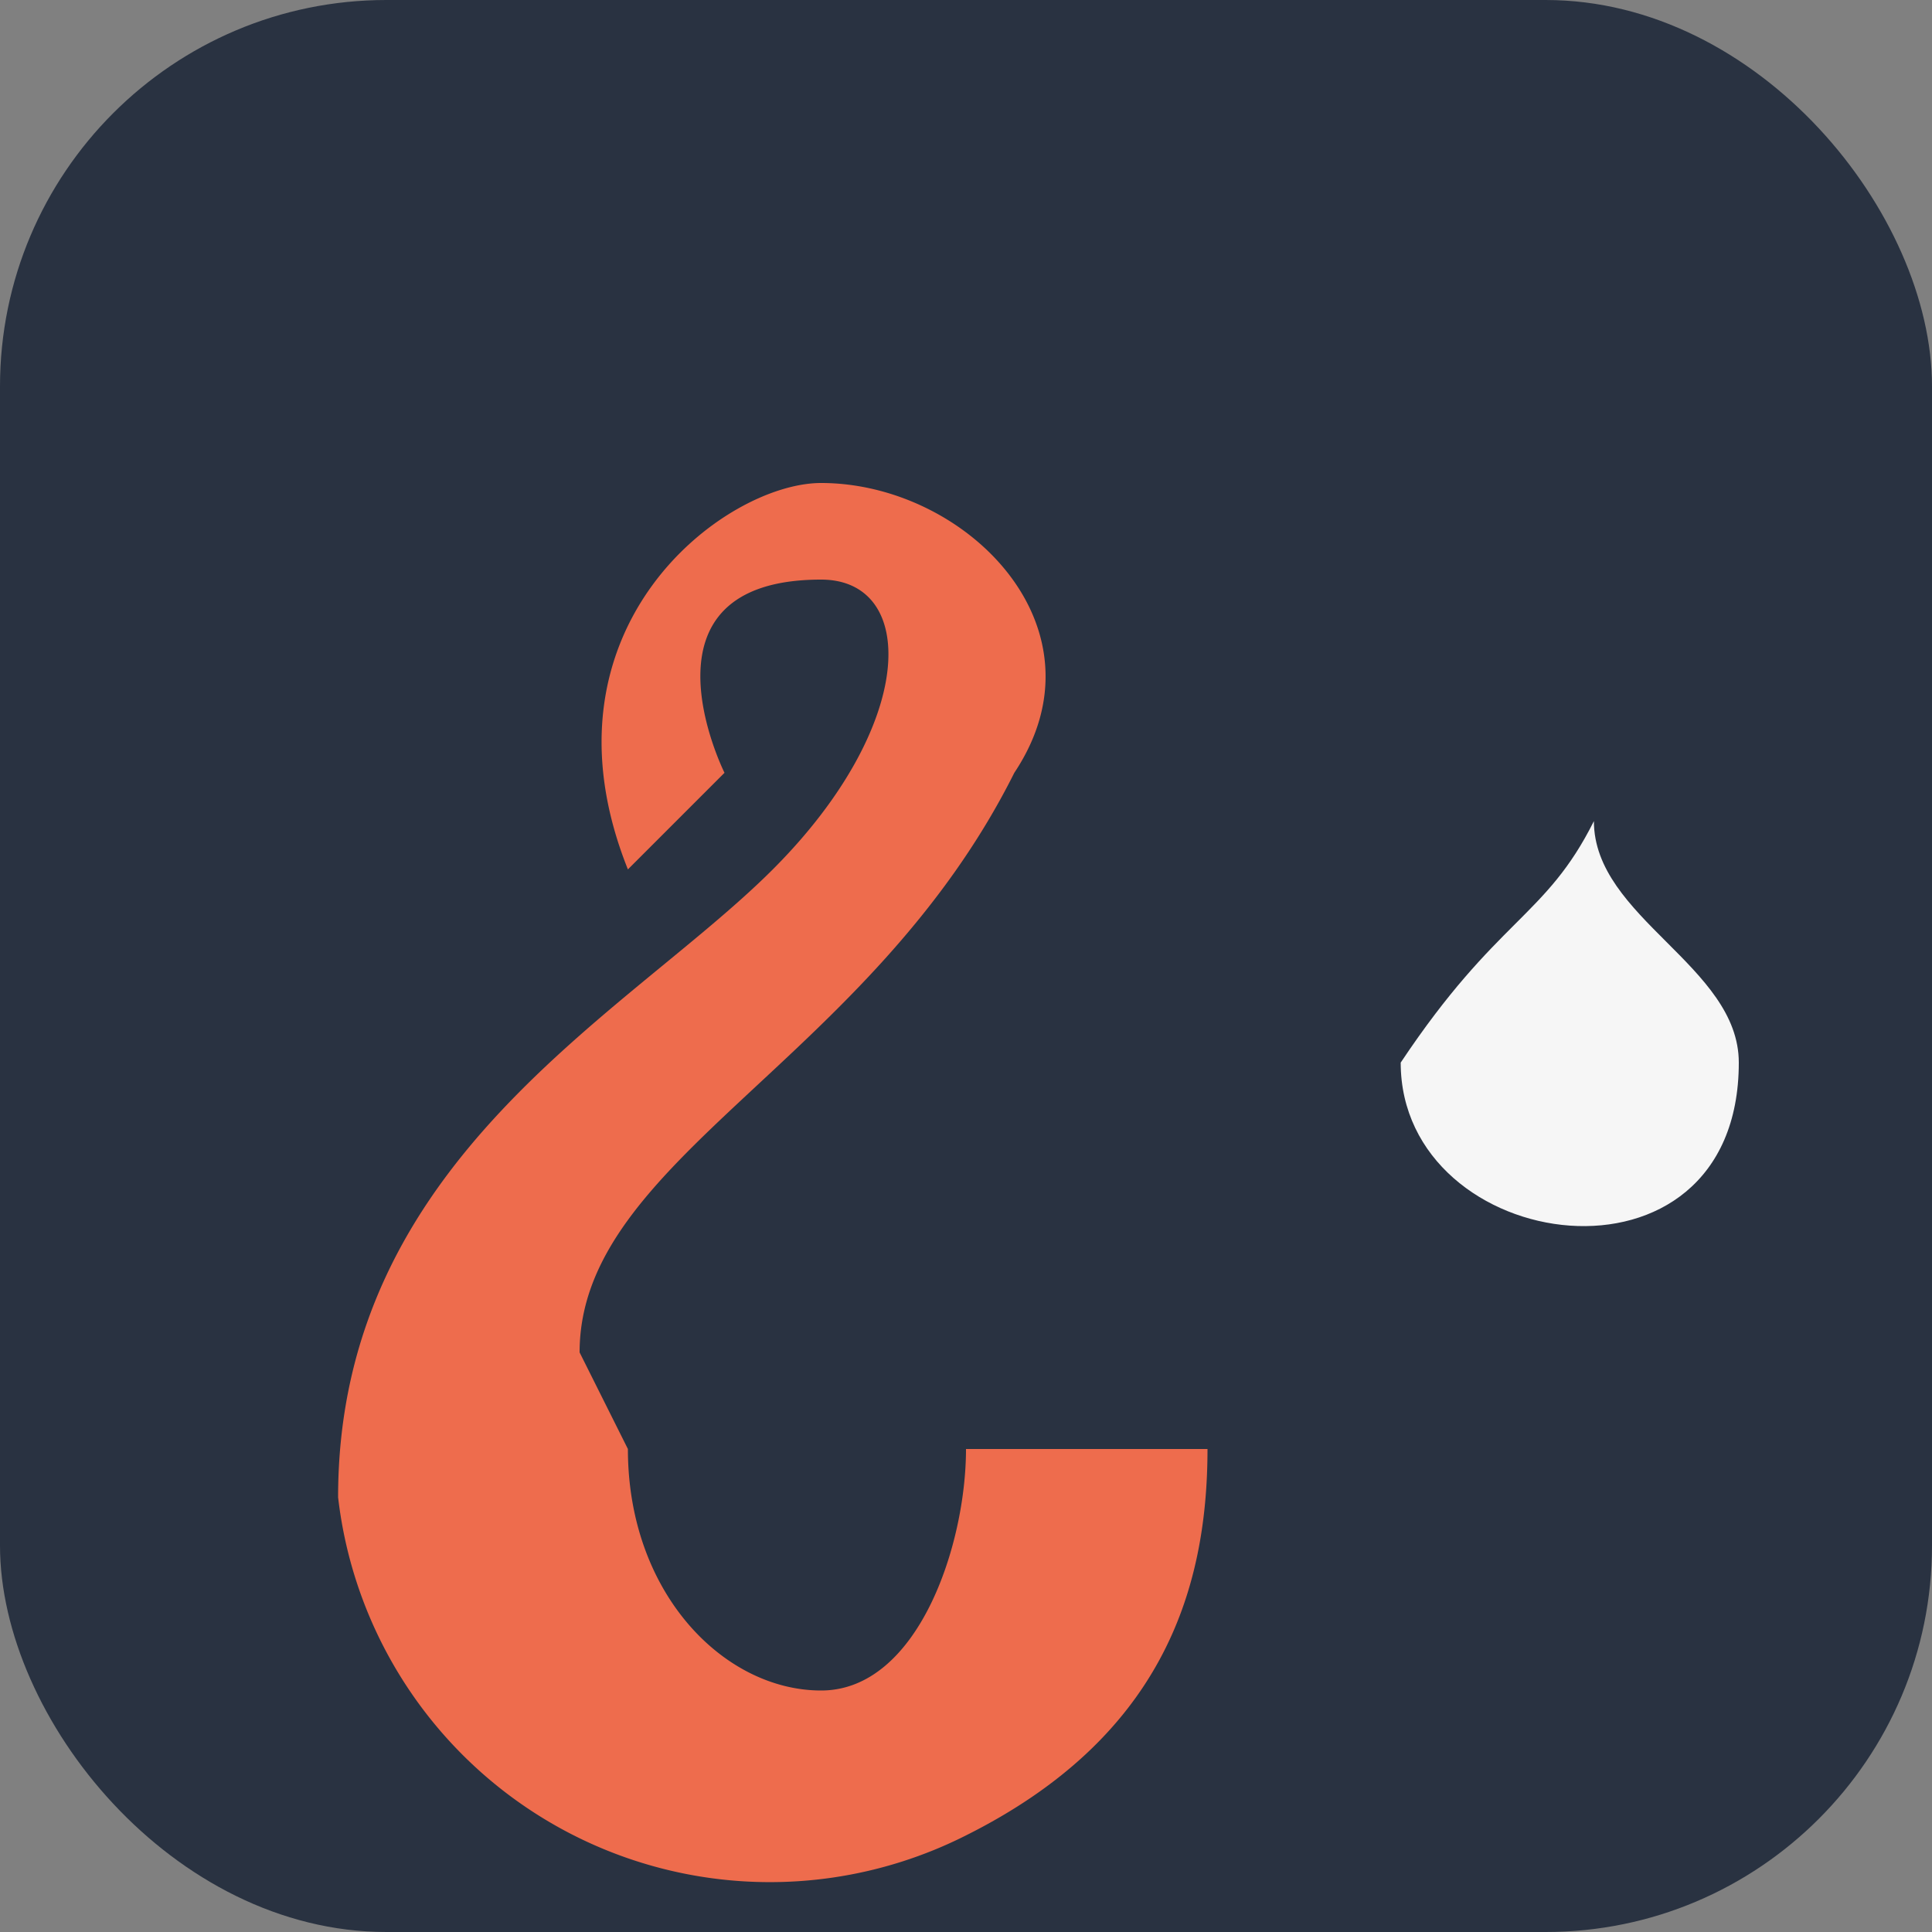
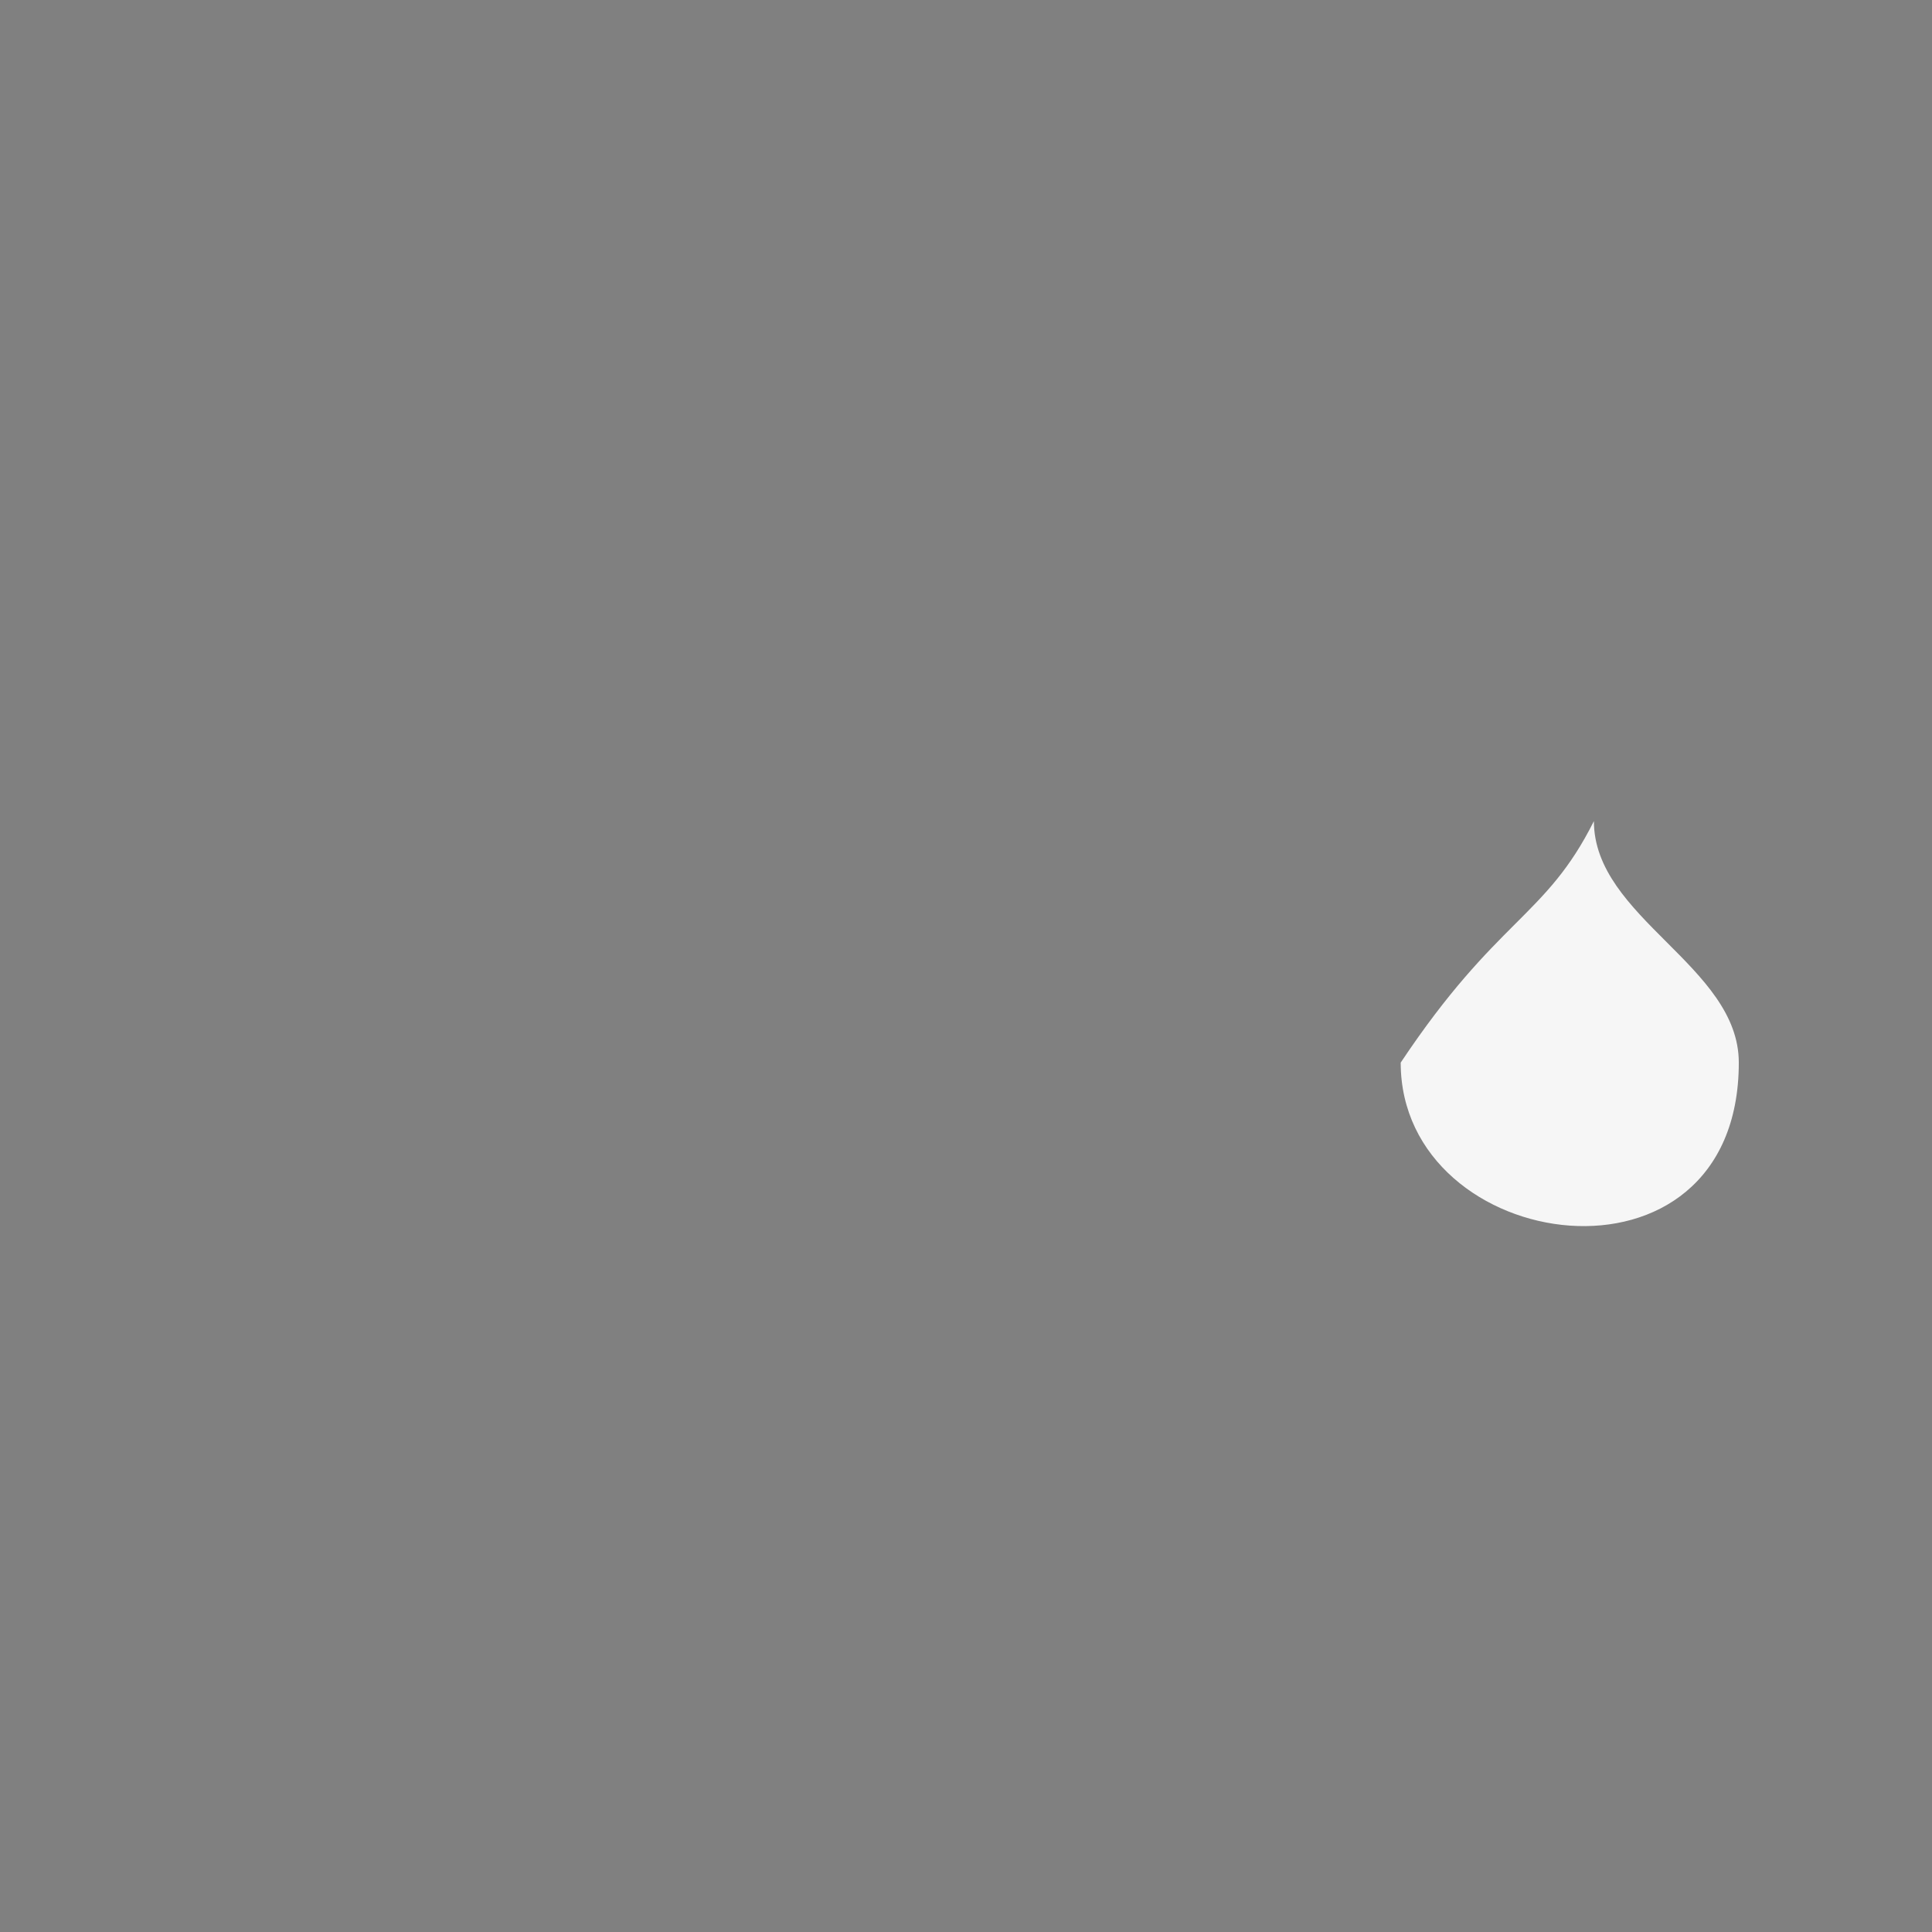
<svg xmlns="http://www.w3.org/2000/svg" width="40" height="40" viewBox="0 0 40 40">
  <rect x="0" y="0" width="40" height="40" fill="#808080" stroke="none" />
-   <rect width="40" height="40" rx="8" fill="#293241" />
-   <path d="M12 28c0-4 6-6 9-12 2-3-1-6-4-6-2 0-6 3-4 8l2-2s-2-4 2-4c2 0 2 3-1 6s-9 6-9 13a9 9 0 0 0 13 7c4-2 5-5 5-8h-5c0 2-1 5-3 5s-4-2-4-5z" fill="#EE6C4D" />
  <path d="M33 17c-1 2-2 2-4 5 0 4 7 5 7 0 0-2-3-3-3-5z" fill="#F6F6F6" />
</svg>